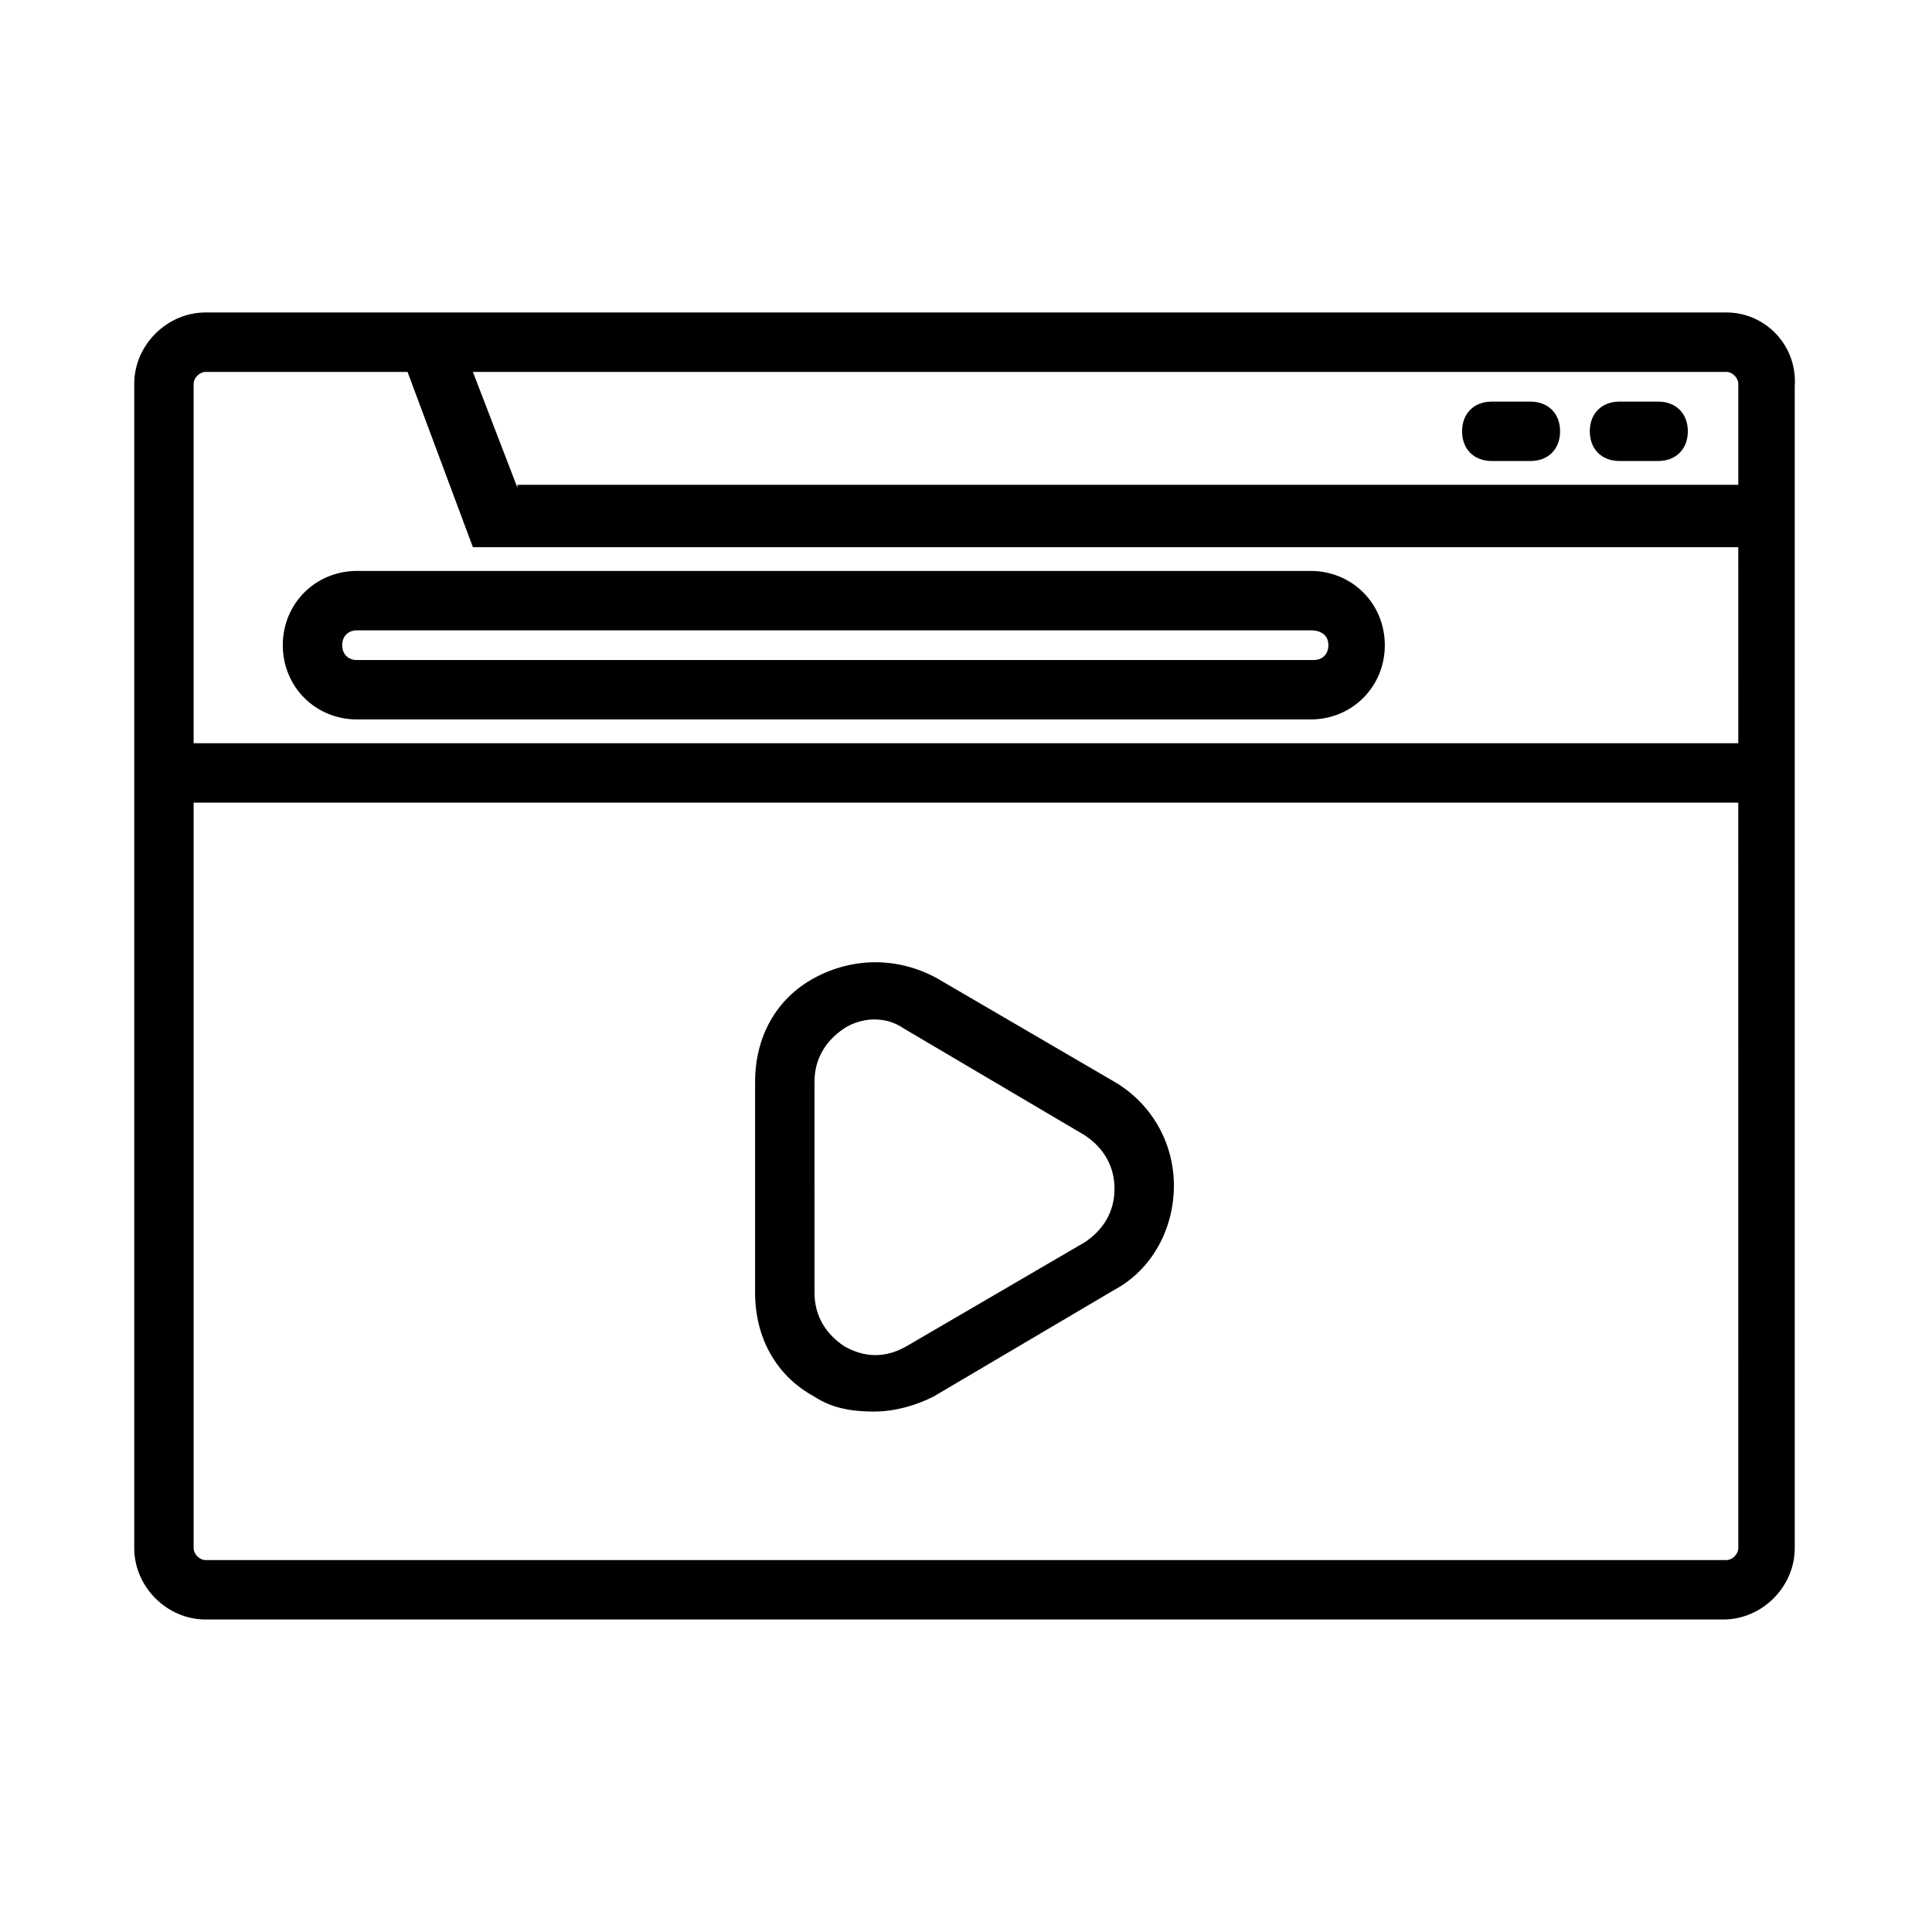
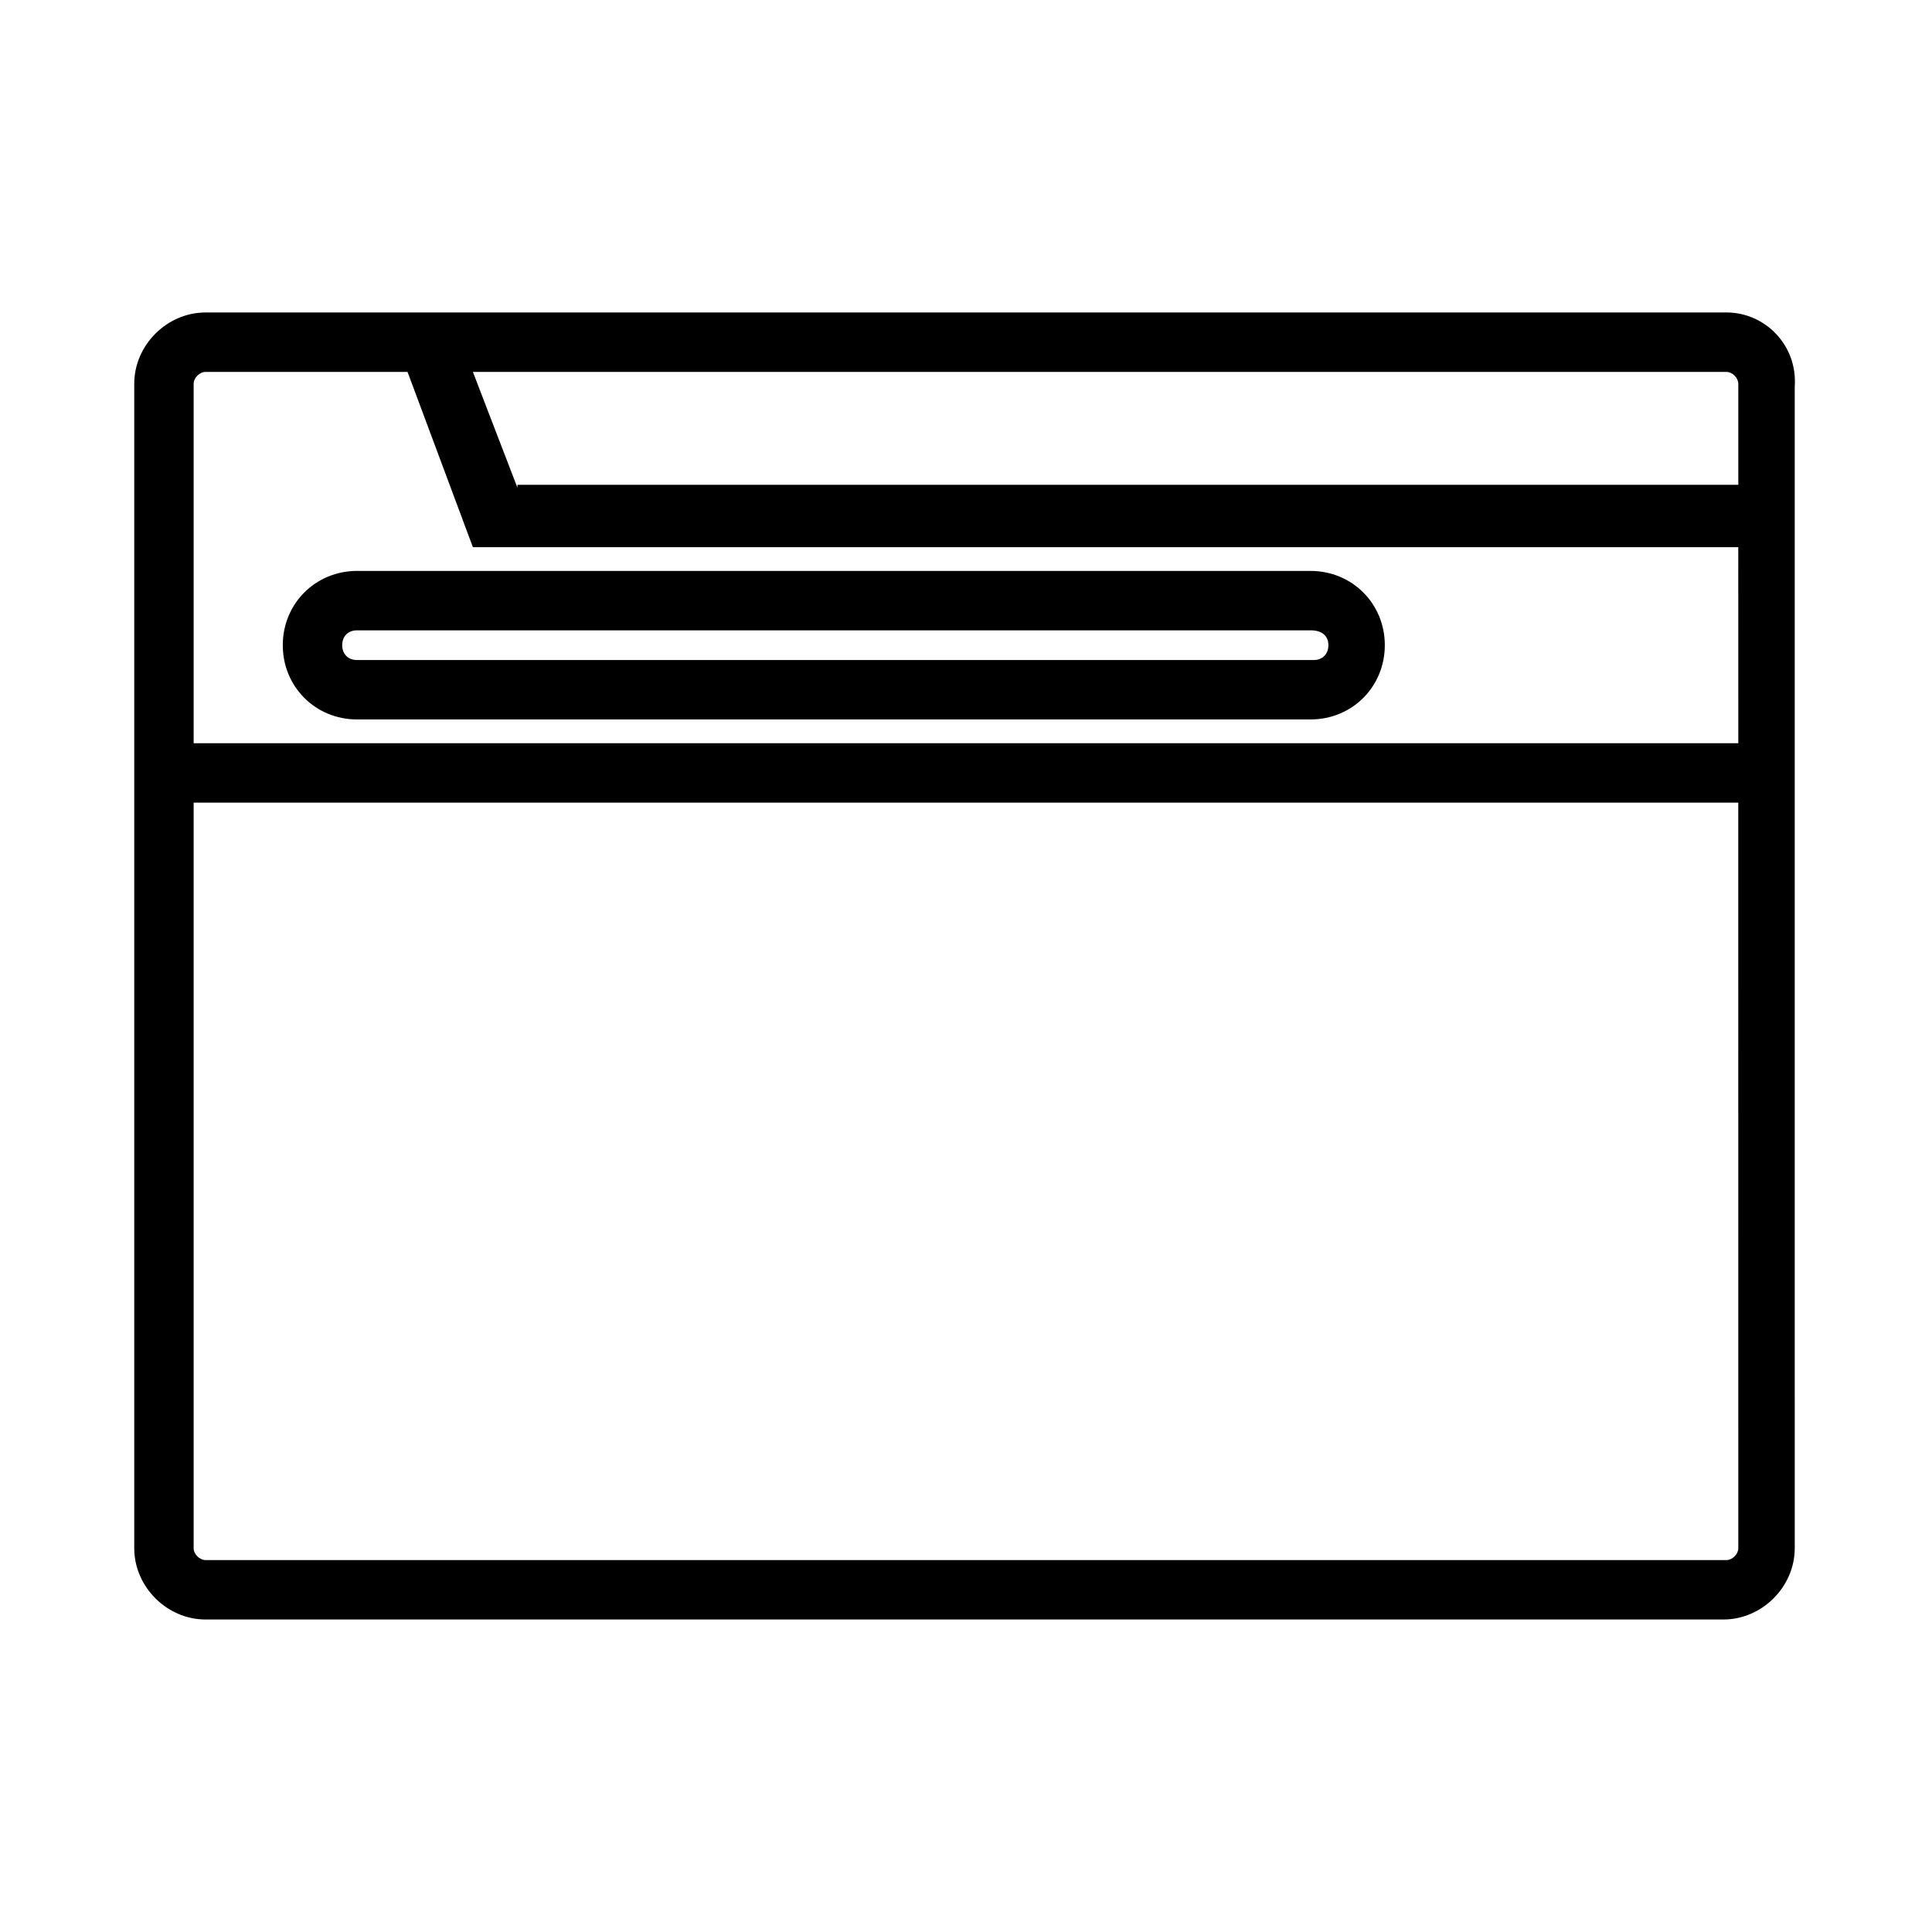
<svg xmlns="http://www.w3.org/2000/svg" fill="#000000" width="800px" height="800px" version="1.1" viewBox="144 144 512 512">
  <g>
    <path d="m601.52 226.81h-403.05c-10.234 0-18.895 8.66-18.895 18.895v308.58c0 10.238 8.66 18.898 18.895 18.898h402.26c10.234 0 18.895-8.66 18.895-18.895l-0.004-197.59v-110.21c0.785-11.023-7.871-19.684-18.105-19.684zm3.148 327.48c0 1.574-1.574 3.148-3.148 3.148h-403.05c-1.578 0-3.152-1.574-3.152-3.148v-197.59h409.34zm0-213.33h-409.35v-95.25c0-1.574 1.574-3.148 3.152-3.148h53.531l17.32 46.445h335.34zm-323.54-67.699-11.809-30.699h332.2c1.574 0 3.148 1.574 3.148 3.148v26.766h-323.54z" />
-     <path d="m549.57 250.43h-10.234c-4.723 0-7.871 3.148-7.871 7.871 0 4.723 3.148 7.871 7.871 7.871l10.234 0.004c4.723 0 7.871-3.148 7.871-7.871 0-4.727-3.148-7.875-7.871-7.875z" />
-     <path d="m583.42 250.43h-10.234c-4.723 0-7.871 3.148-7.871 7.871 0 4.723 3.148 7.871 7.871 7.871h10.234c4.723 0 7.871-3.148 7.871-7.871 0-4.723-3.148-7.871-7.871-7.871z" />
    <path d="m218.94 314.98c0 11.02 8.66 19.68 19.68 19.68h252.69c11.02 0 19.68-8.66 19.68-19.68s-8.66-19.68-19.68-19.68h-252.69c-11.02 0-19.68 8.66-19.68 19.68zm277.1 0c0 2.363-1.574 3.938-3.938 3.938h-253.48c-2.363 0-3.938-1.574-3.938-3.938s1.574-3.938 3.938-3.938h252.69c3.148 0 4.727 1.574 4.727 3.938z" />
-     <path d="m359.85 514.14c4.723 3.148 10.234 3.938 15.742 3.938 5.512 0 11.02-1.574 15.742-3.938l48.02-28.34c10.234-5.512 15.742-16.531 15.742-27.551 0-11.809-6.297-22.043-15.742-27.551l-47.23-27.555c-10.234-5.512-22.043-5.512-32.273 0-10.234 5.512-15.742 15.742-15.742 27.551l-0.004 55.891c0 11.809 5.512 22.043 15.746 27.555zm0-83.445c0-6.297 3.148-11.02 7.871-14.168 2.363-1.574 5.512-2.363 7.871-2.363 3.148 0 5.512 0.789 7.871 2.363l48.02 28.34c4.723 3.148 7.871 7.871 7.871 14.168 0 6.297-3.148 11.02-7.871 14.168l-47.23 27.555c-5.512 3.148-11.02 3.148-16.531 0-4.723-3.148-7.871-7.871-7.871-14.168z" />
  </g>
</svg>